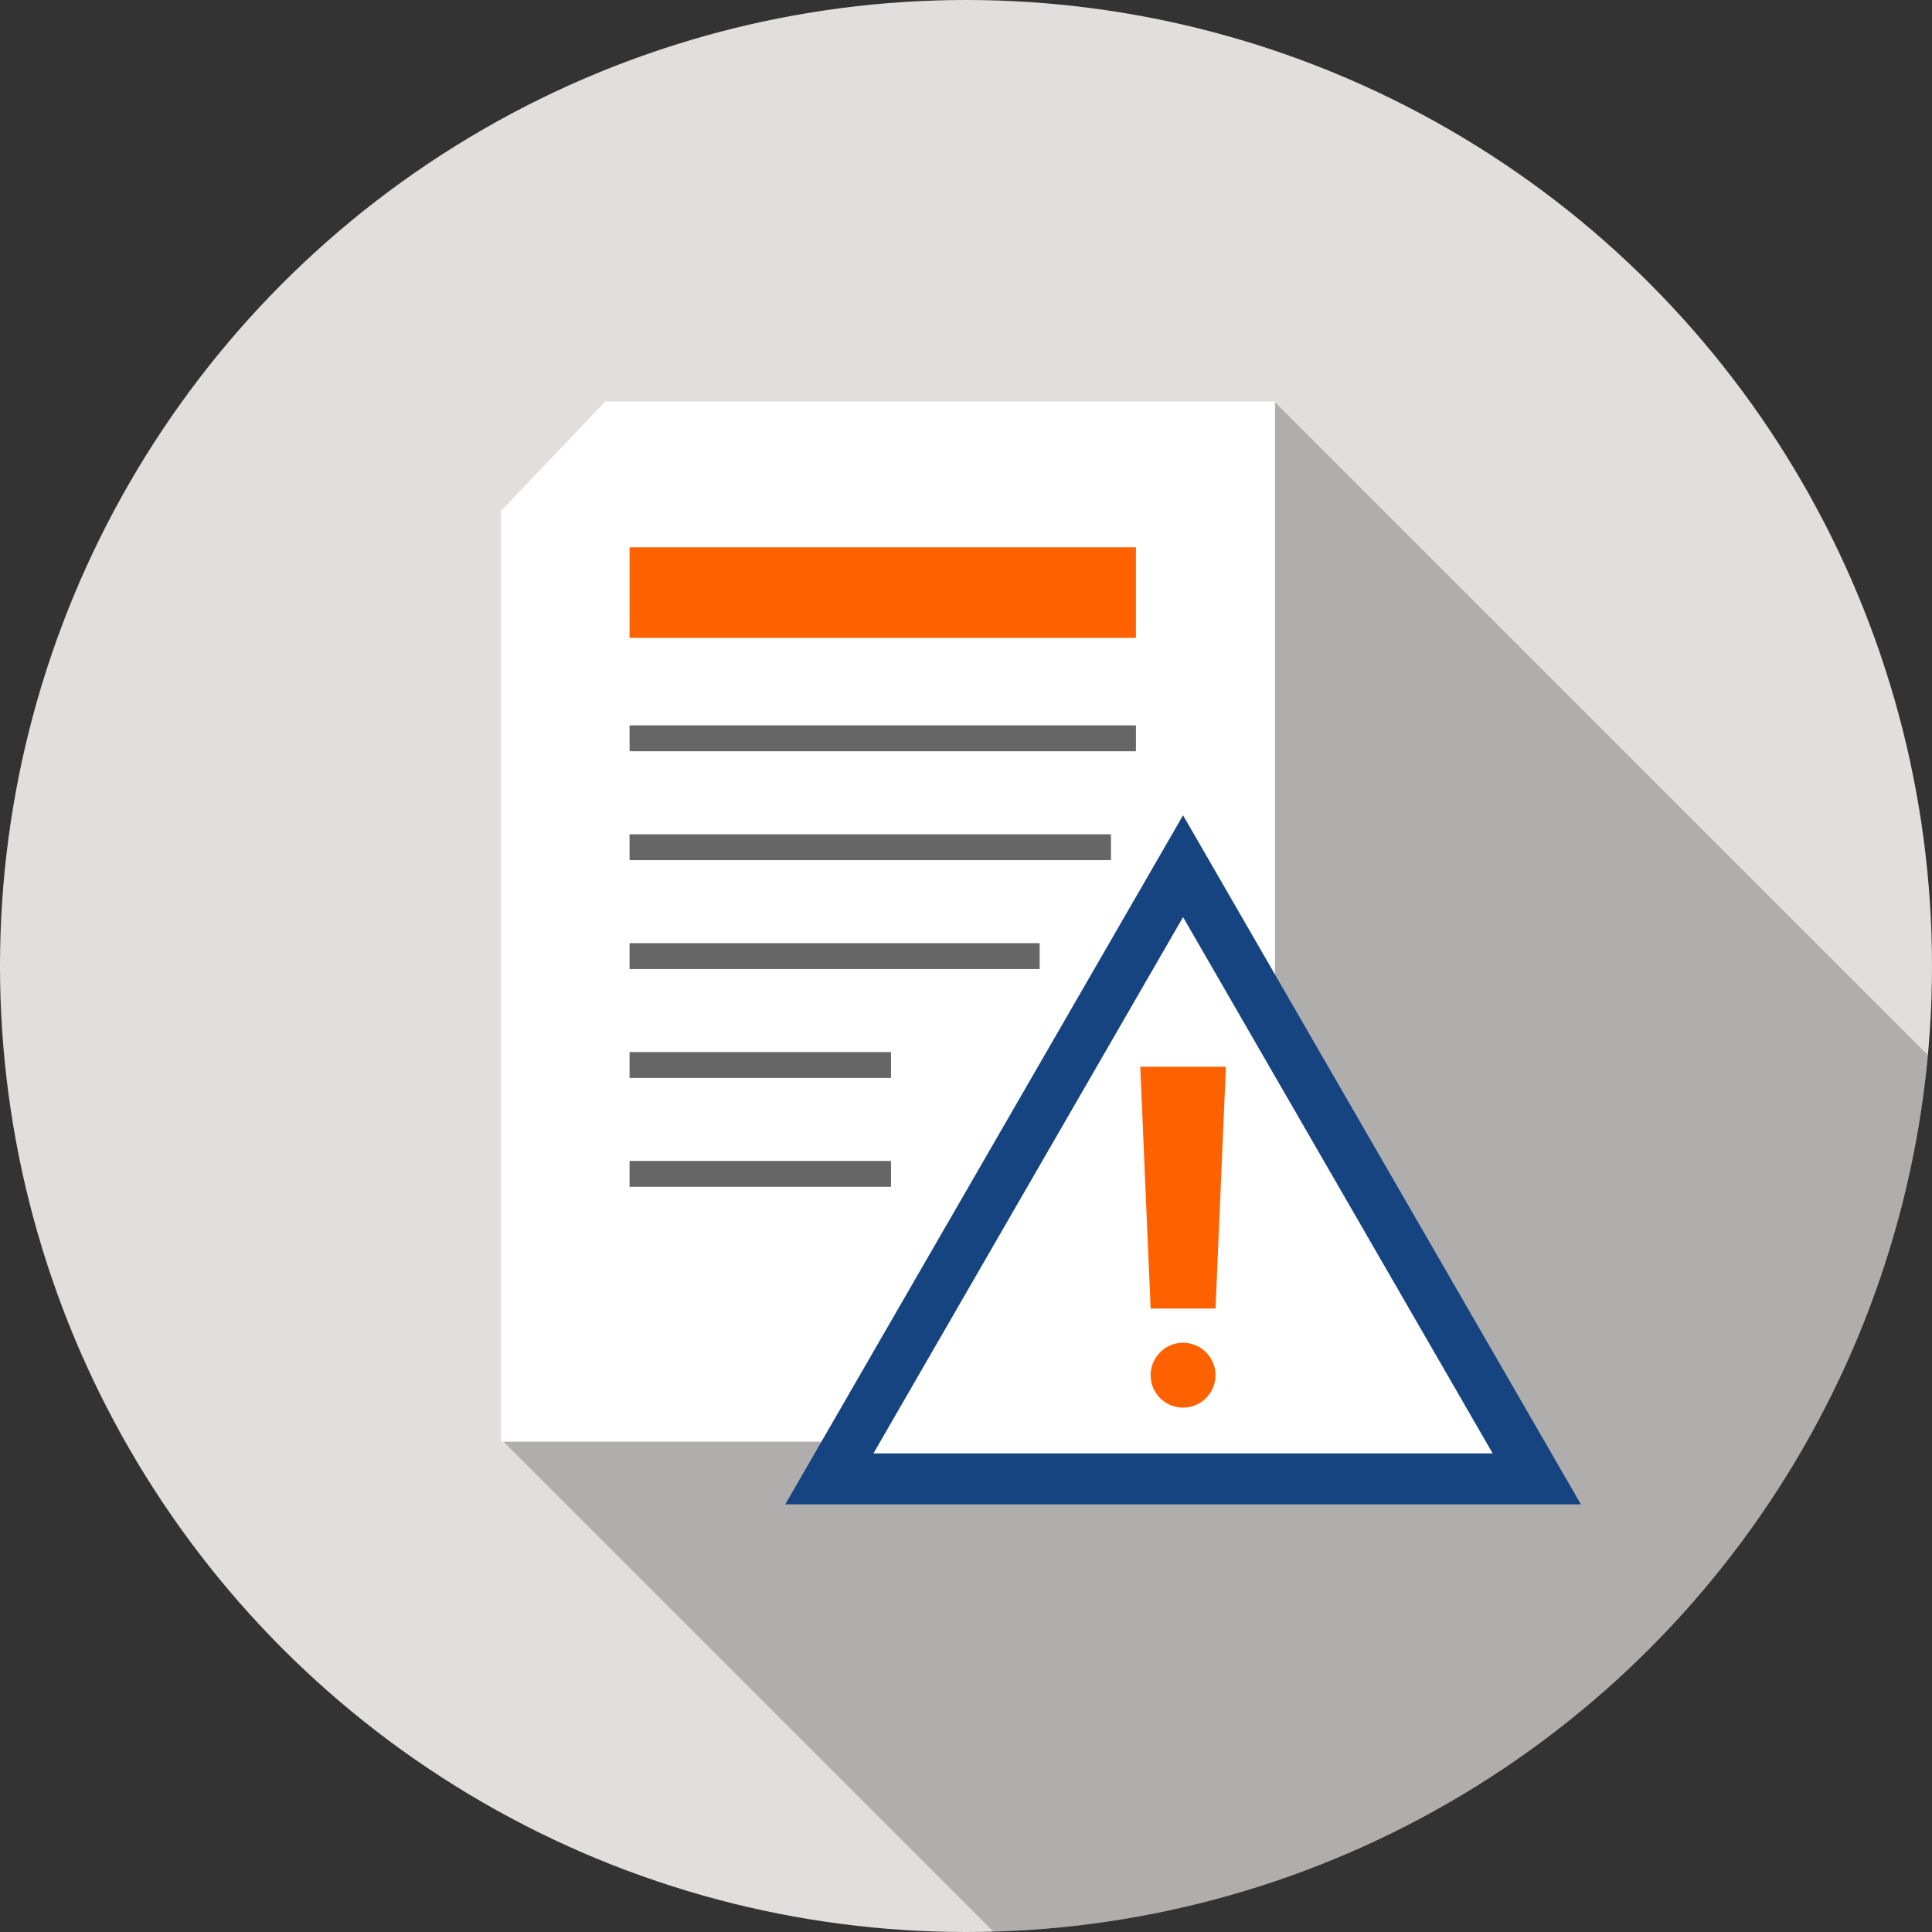
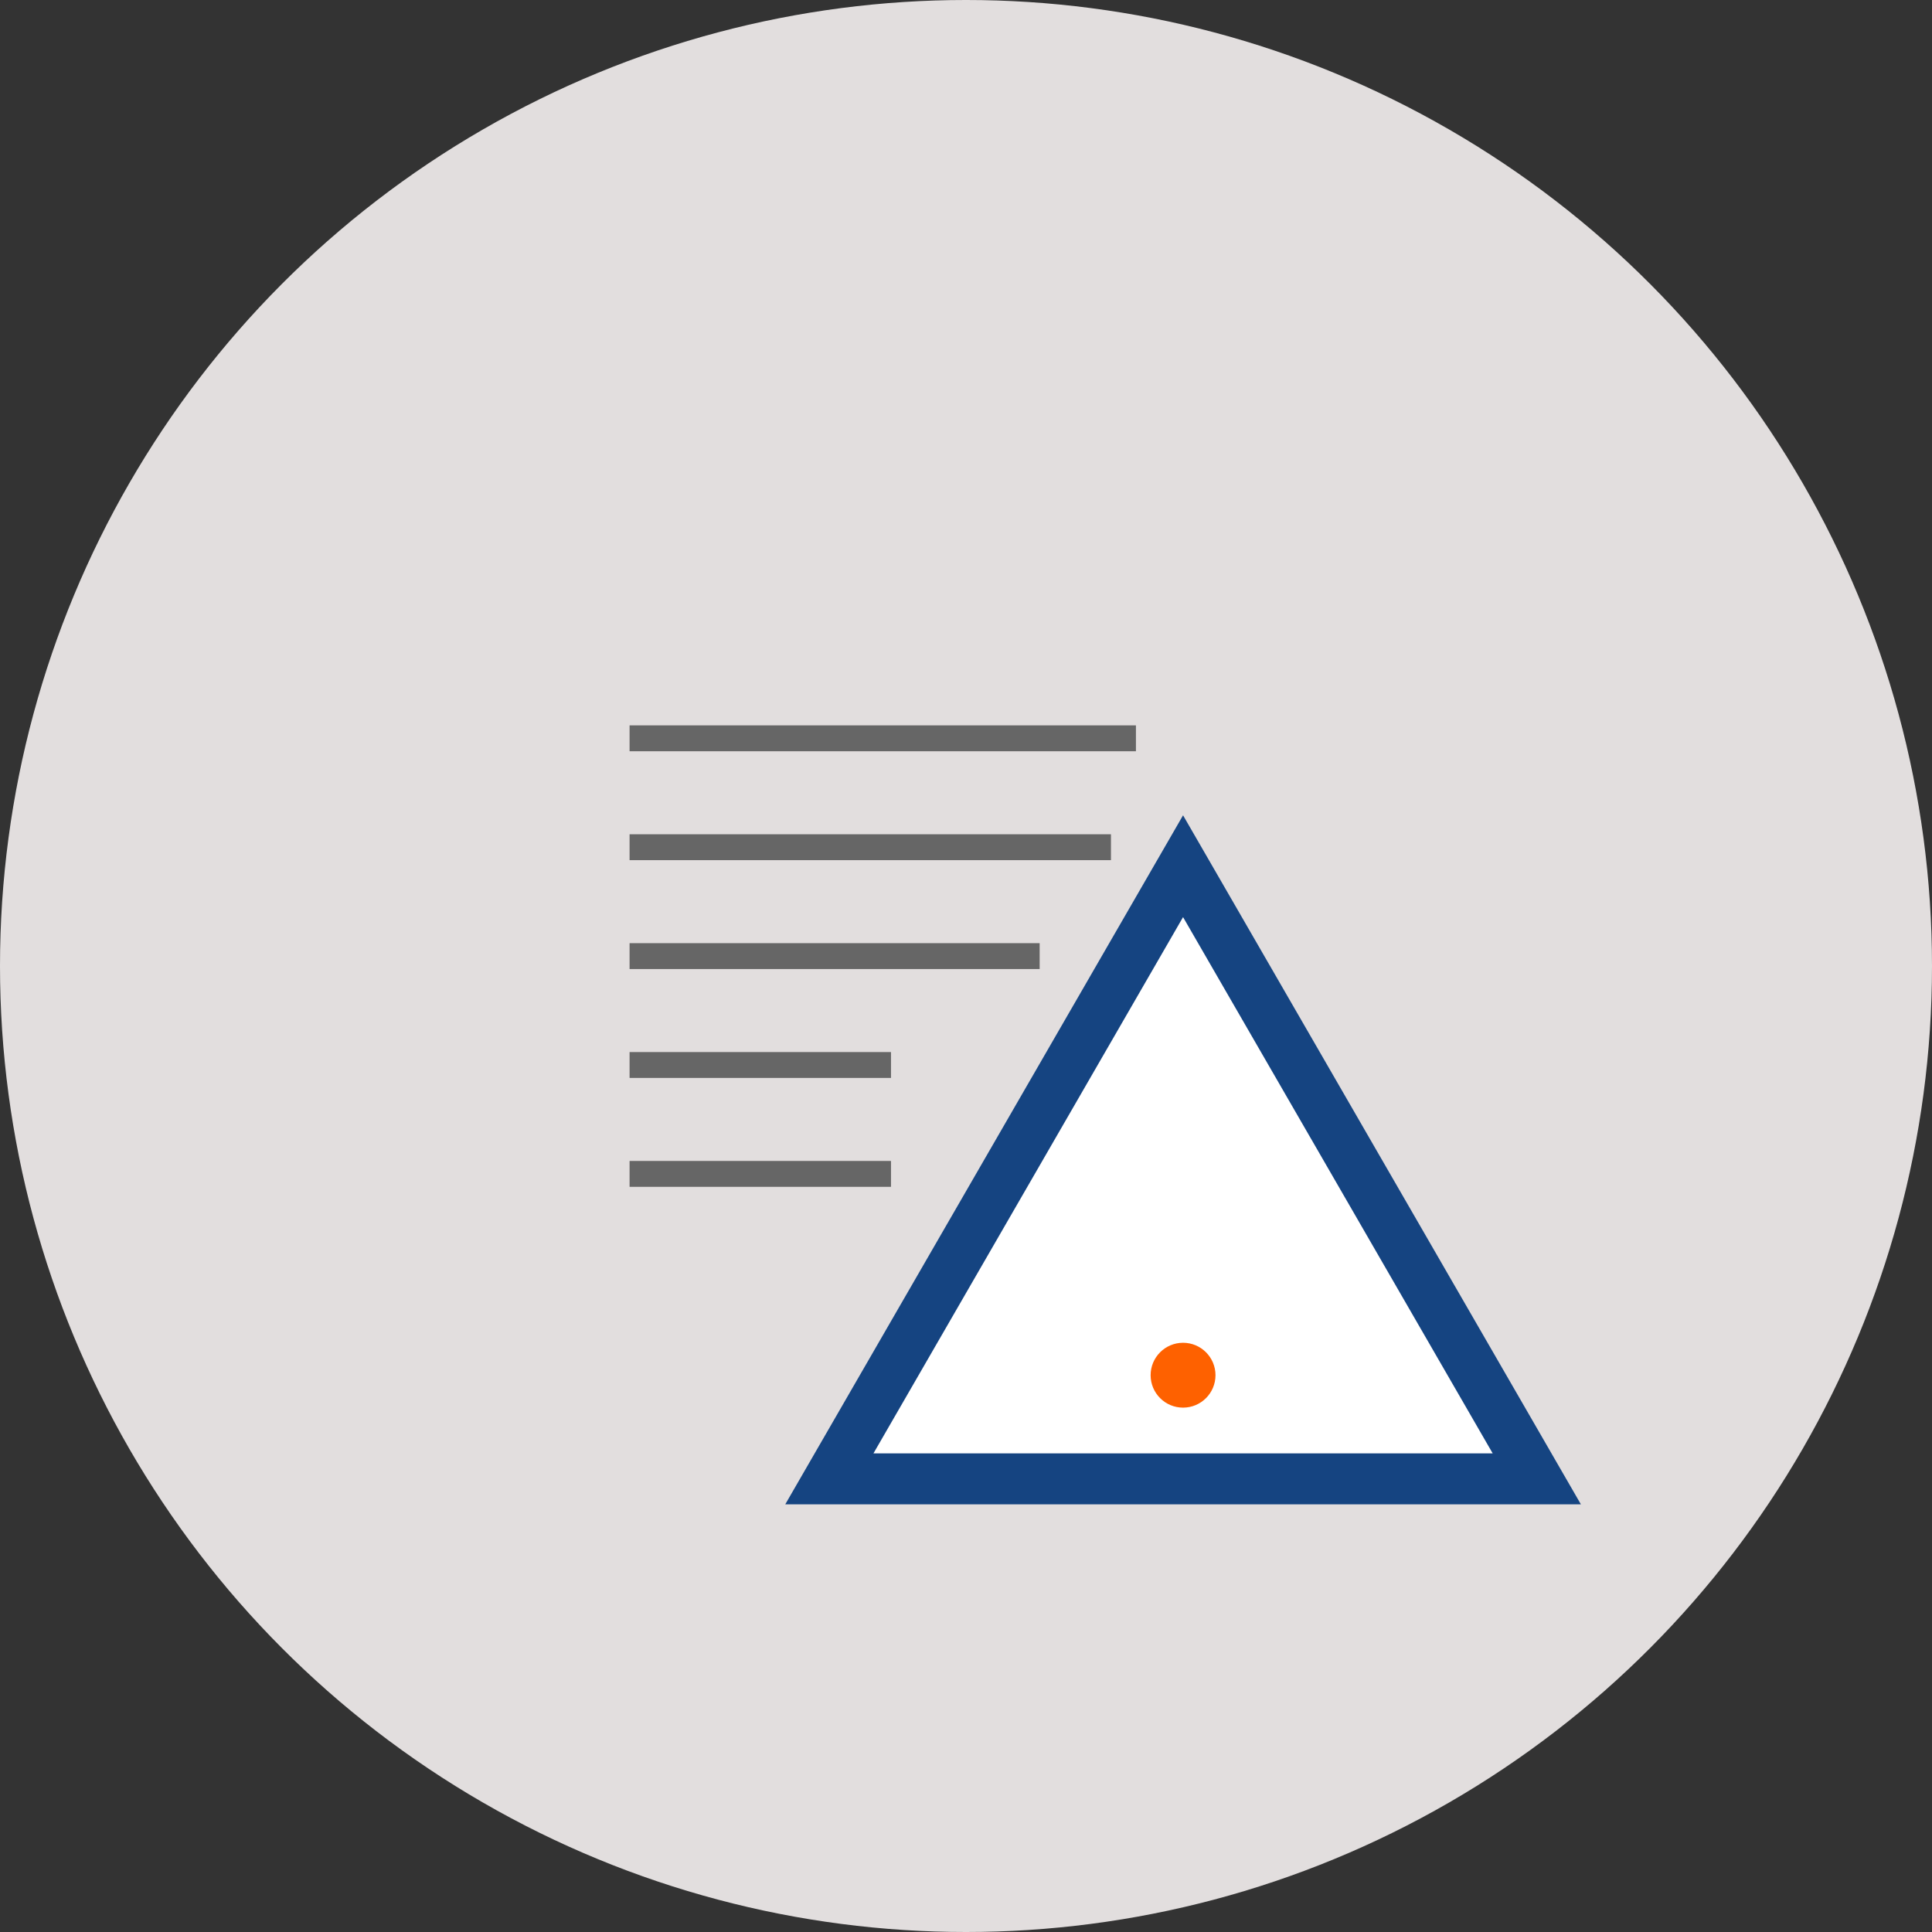
<svg xmlns="http://www.w3.org/2000/svg" width="66" height="66" viewBox="0 0 66 66">
  <rect x="0" y="0" width="66" height="66" fill="#333333" stroke="none" />
  <defs>
    <clipPath id="clip-path">
-       <circle id="Elipse_198" data-name="Elipse 198" cx="33" cy="33" r="33" transform="translate(2575.526 1854.264)" fill="#e2dede" />
-     </clipPath>
+       </clipPath>
  </defs>
  <g id="ico-riesgos" transform="translate(-2575.526 -1854.264)">
    <g id="Grupo_739" data-name="Grupo 739">
      <circle id="Elipse_197" data-name="Elipse 197" cx="33" cy="33" r="33" transform="translate(2575.526 1854.264)" fill="#e2dede" />
      <g id="Grupo_738" data-name="Grupo 738" clip-path="url(#clip-path)">
-         <path id="Trazado_453" data-name="Trazado 453" d="M2657.1,1906.026l-30.93,30.93-33.44-33.44,26.352-35.509Z" opacity="0.22" />
-       </g>
+         </g>
    </g>
-     <path id="Trazado_454" data-name="Trazado 454" d="M2619.083,1903.516h-26.439v-31.8l3.559-3.736h22.88Z" fill="#fff" />
    <line id="Línea_313" data-name="Línea 313" x2="17.298" transform="translate(2597.033 1879.486)" fill="none" stroke="#666" stroke-miterlimit="10" stroke-width="0.884" />
-     <line id="Línea_314" data-name="Línea 314" x2="17.298" transform="translate(2597.033 1874.508)" fill="none" stroke="#fe6100" stroke-miterlimit="10" stroke-width="3.092" />
    <line id="Línea_315" data-name="Línea 315" x2="16.445" transform="translate(2597.033 1883.206)" fill="none" stroke="#666" stroke-miterlimit="10" stroke-width="0.884" />
    <line id="Línea_316" data-name="Línea 316" x2="14.009" transform="translate(2597.033 1886.926)" fill="none" stroke="#666" stroke-miterlimit="10" stroke-width="0.884" />
    <line id="Línea_317" data-name="Línea 317" x2="8.931" transform="translate(2597.033 1890.646)" fill="none" stroke="#666" stroke-miterlimit="10" stroke-width="0.884" />
    <line id="Línea_318" data-name="Línea 318" x2="8.931" transform="translate(2597.033 1894.366)" fill="none" stroke="#666" stroke-miterlimit="10" stroke-width="0.884" />
    <path id="Trazado_455" data-name="Trazado 455" d="M2615.941,1883.855l-12.083,20.929h24.167Z" fill="#fff" stroke="#154481" stroke-miterlimit="10" stroke-width="1.739" />
-     <path id="Trazado_456" data-name="Trazado 456" d="M2617.05,1898.967h-2.217l-.354-8.26h2.925Z" fill="#fe6100" />
    <circle id="Elipse_199" data-name="Elipse 199" cx="1.108" cy="1.108" r="1.108" transform="translate(2614.833 1900.135)" fill="#fe6100" />
  </g>
</svg>